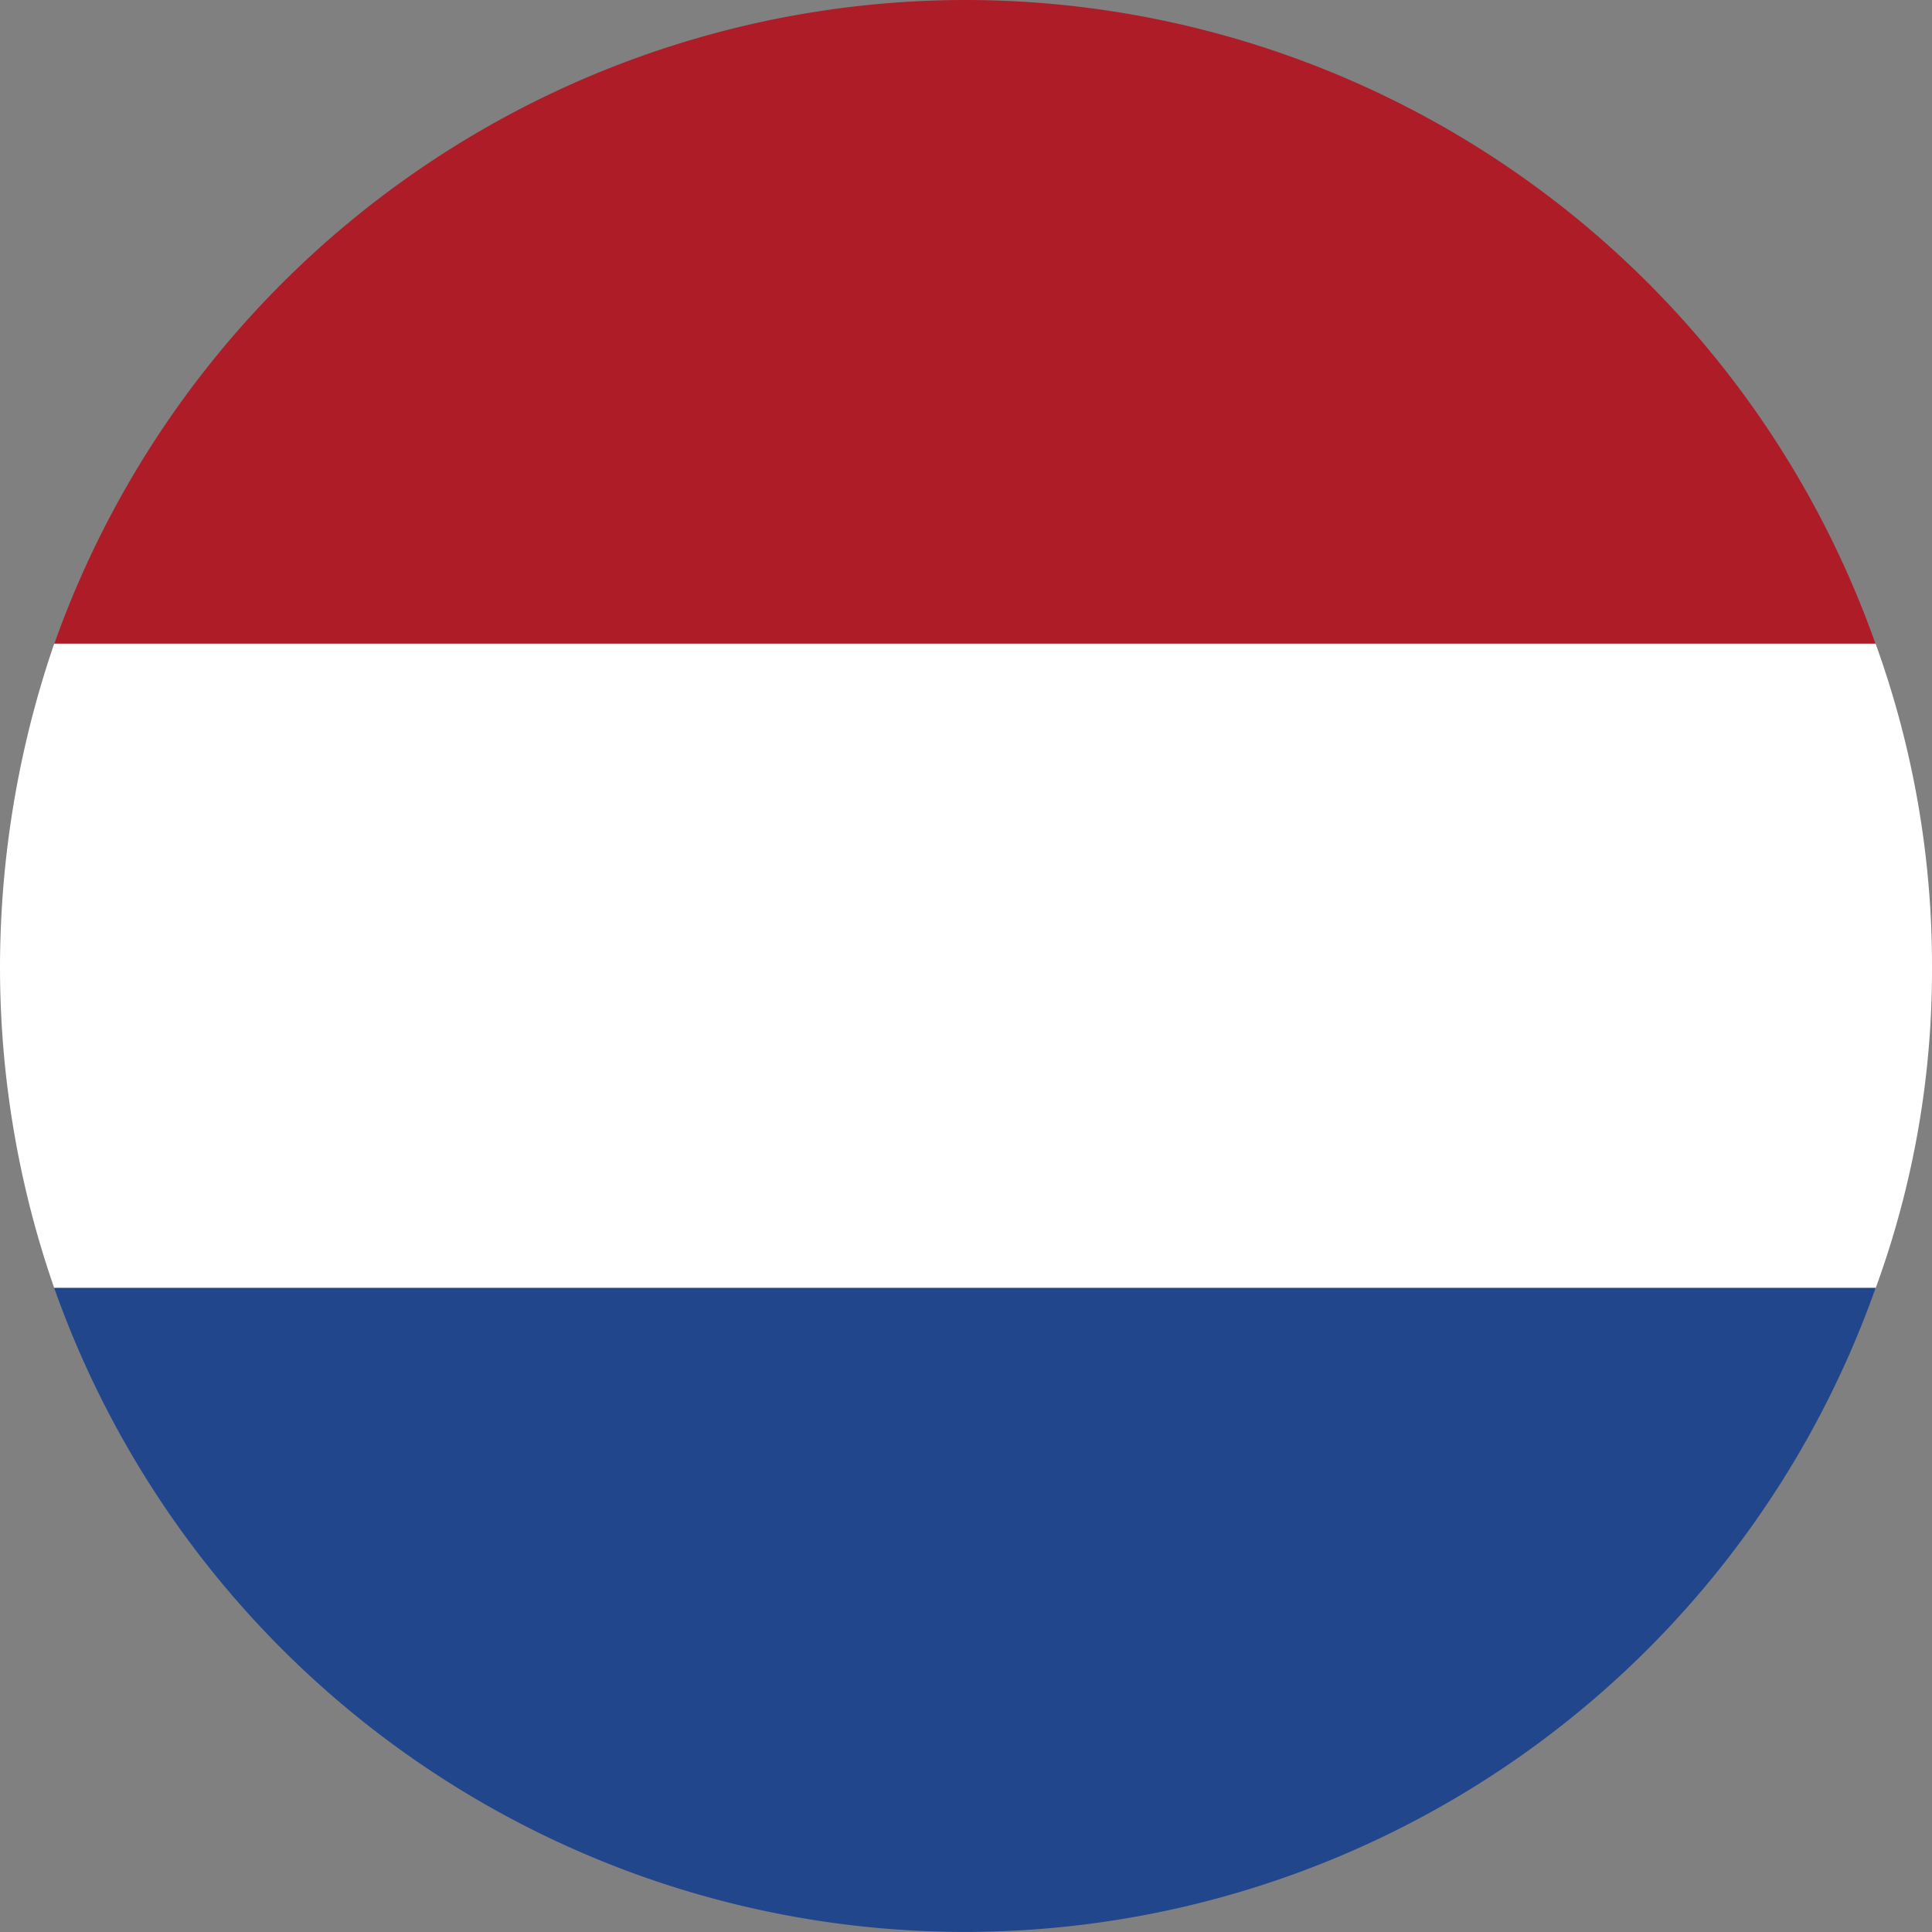
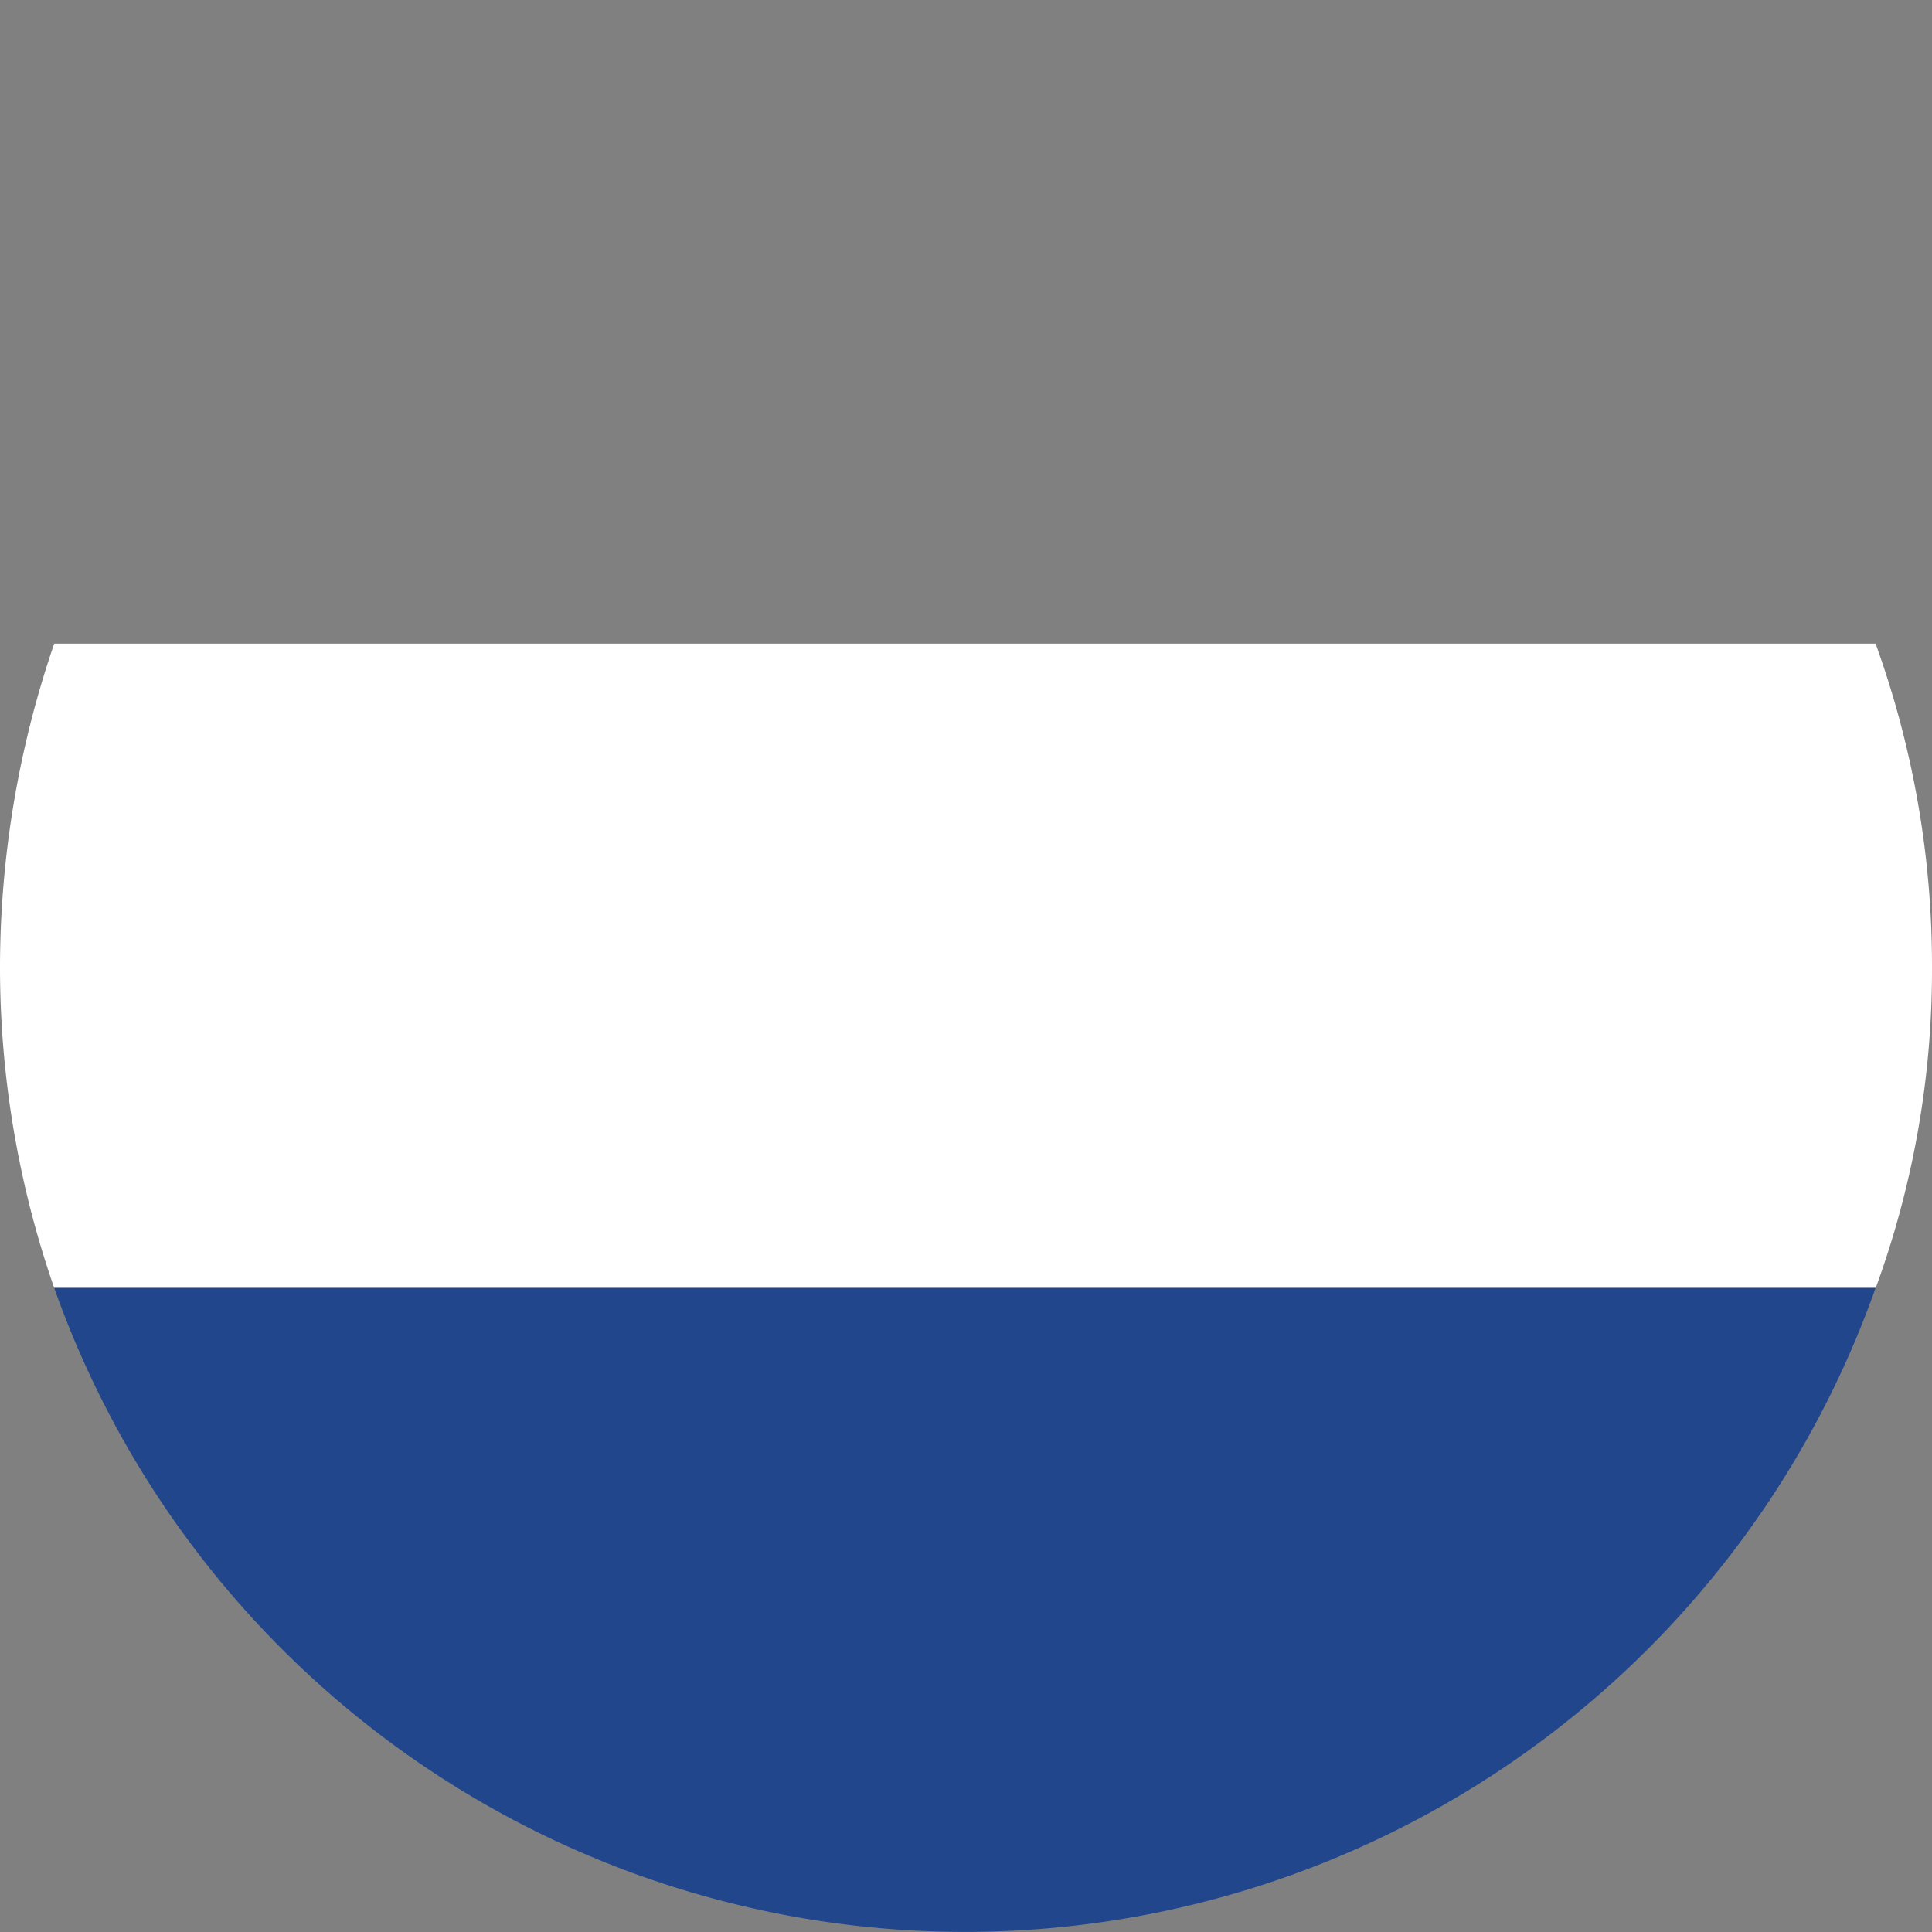
<svg xmlns="http://www.w3.org/2000/svg" width="14.933" height="14.933" viewBox="0 0 14.933 14.933">
  <rect x="0" y="0" width="14.933" height="14.933" fill="#808080" stroke="none" />
  <defs>
    <style>.a{fill:#ae1c28;}.b{fill:#fff;}.c{fill:#21468b;}</style>
  </defs>
  <g transform="translate(-9.402 -16.357)">
-     <path class="a" d="M16.466,16.357a7.48,7.48,0,0,0-7.039,4.978H23.505A7.464,7.464,0,0,0,16.466,16.357Z" transform="translate(0.394 0)" />
    <path class="b" d="M24.335,19.151a7.314,7.314,0,0,0-.436-2.5H9.821a7.73,7.73,0,0,0-.419,2.5,7.553,7.553,0,0,0,.419,2.48H23.9A7.149,7.149,0,0,0,24.335,19.151Z" transform="translate(0 4.681)" />
    <path class="c" d="M9.427,16.951a7.466,7.466,0,0,0,14.078,0Z" transform="translate(0.394 9.361)" />
  </g>
</svg>